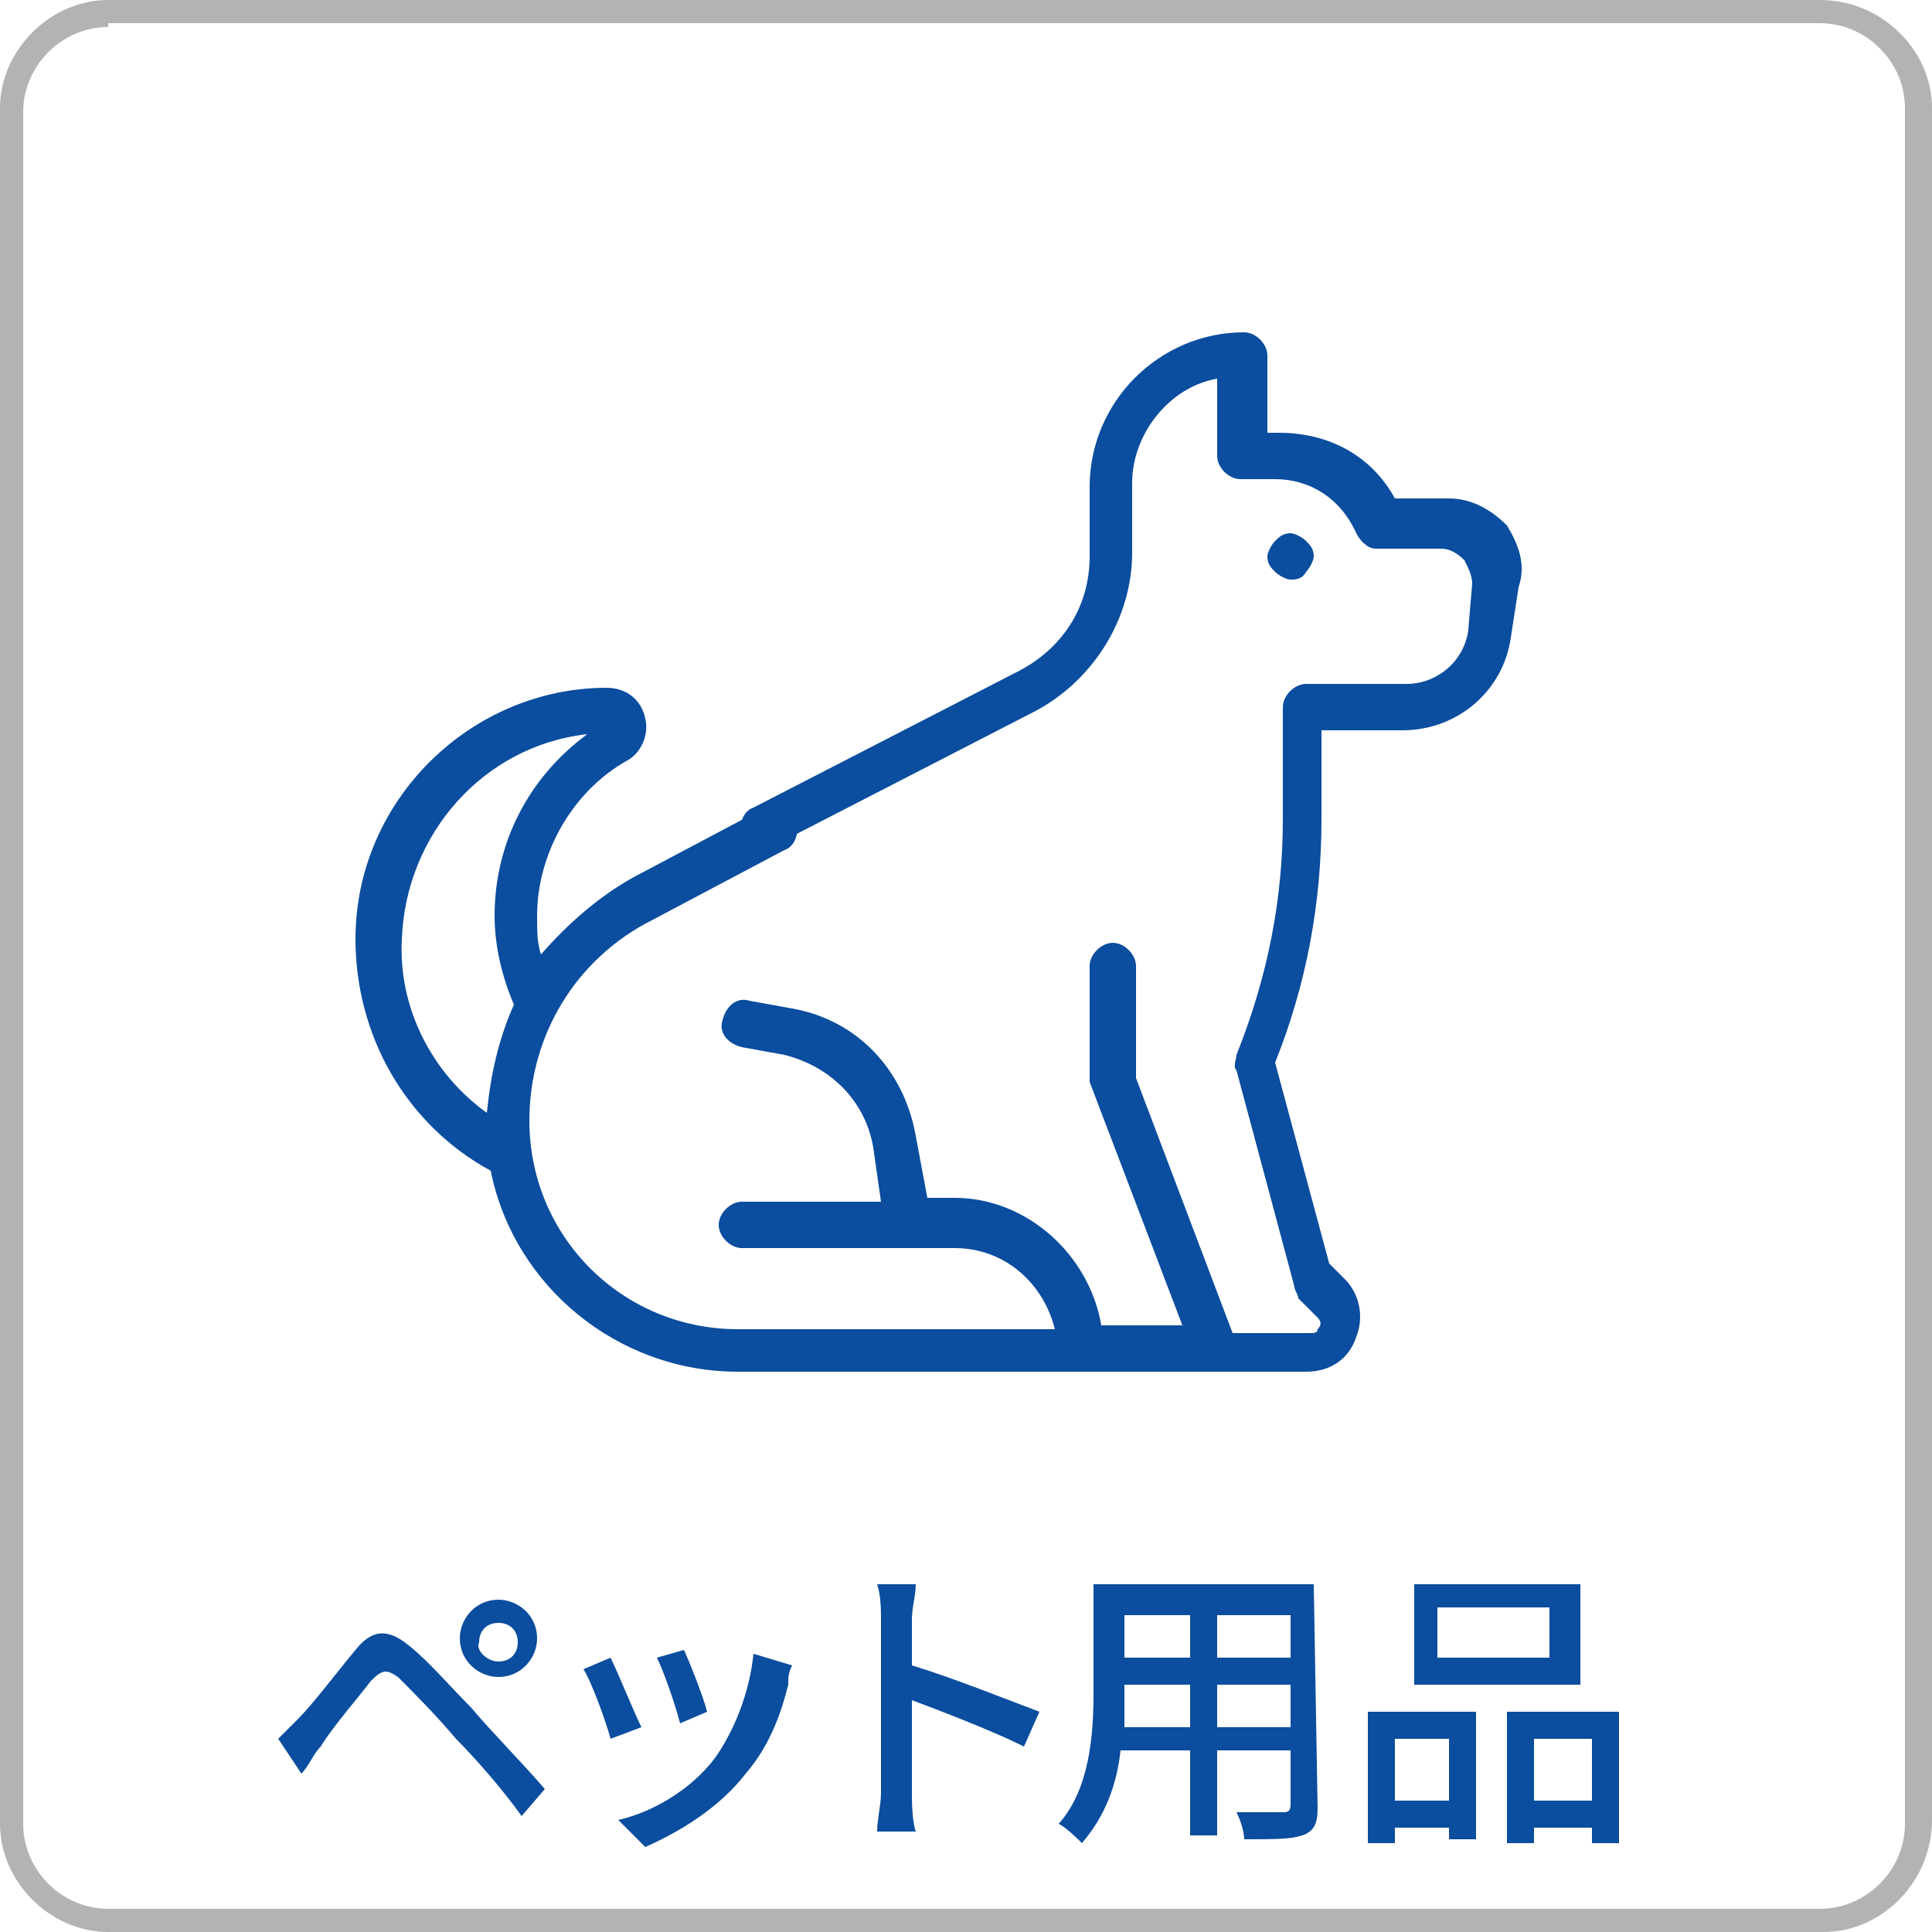
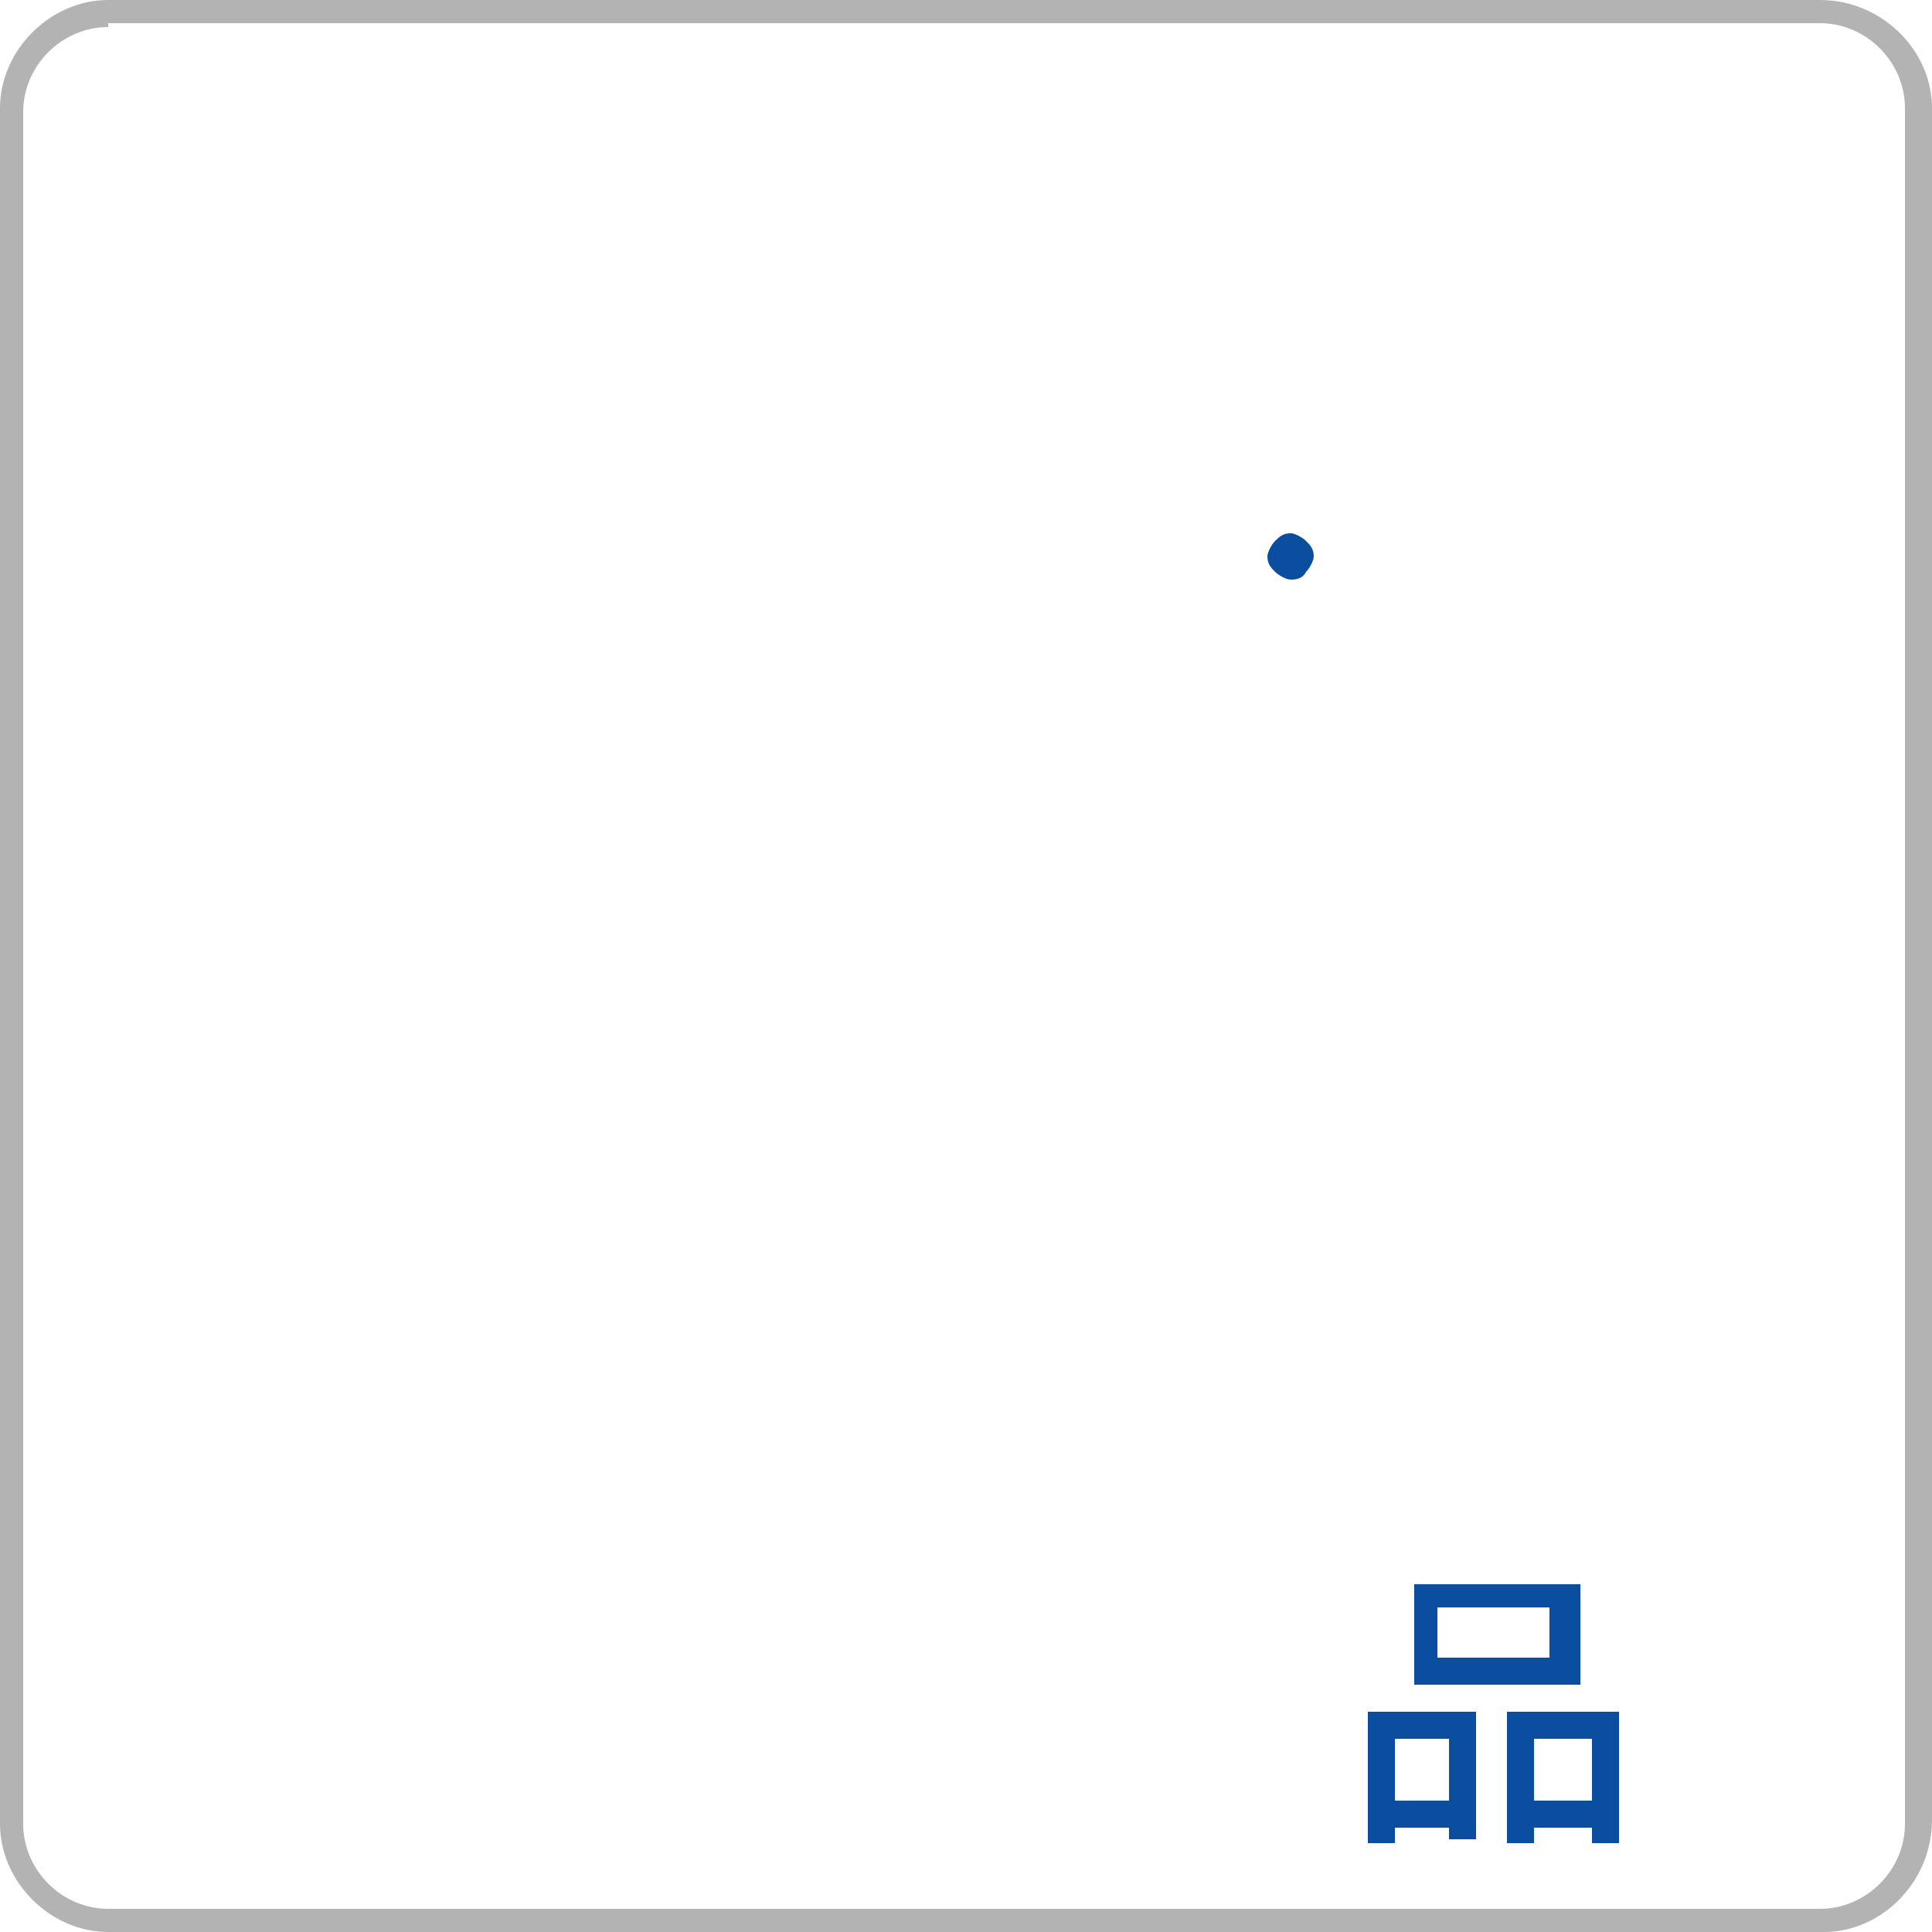
<svg xmlns="http://www.w3.org/2000/svg" version="1.1" id="レイヤー_1" x="0px" y="0px" viewBox="0 0 50 50" style="enable-background:new 0 0 50 50;" xml:space="preserve">
  <style type="text/css">
	.st0{fill:#0B4D9E;}
	.st1{fill:#B3B3B3;}
</style>
  <g>
    <g>
      <g>
-         <path class="st0" d="M7.7,44.5c0.4-0.4,1-1.2,1.5-1.8c0.4-0.5,0.8-0.6,1.4-0.1c0.5,0.4,1.1,1.1,1.6,1.6c0.5,0.6,1.3,1.4,1.9,2.1     L13.5,47c-0.5-0.7-1.2-1.5-1.7-2c-0.5-0.6-1.2-1.3-1.5-1.6c-0.3-0.2-0.4-0.2-0.7,0.1c-0.3,0.4-1,1.2-1.3,1.7     c-0.2,0.2-0.3,0.5-0.5,0.7L7.2,45C7.4,44.8,7.5,44.7,7.7,44.5z M12.9,41.4c0.5,0,1,0.4,1,1c0,0.5-0.4,1-1,1c-0.5,0-1-0.4-1-1     C11.9,41.9,12.3,41.4,12.9,41.4z M12.9,43c0.3,0,0.5-0.2,0.5-0.5S13.2,42,12.9,42s-0.5,0.2-0.5,0.5C12.3,42.7,12.6,43,12.9,43z" />
-         <path class="st0" d="M16.6,44.7L15.8,45c-0.1-0.4-0.5-1.5-0.7-1.8l0.7-0.3C16,43.3,16.4,44.3,16.6,44.7z M20.5,43.1     c-0.1,0.2-0.1,0.3-0.1,0.5c-0.2,0.8-0.5,1.6-1.1,2.3c-0.7,0.9-1.7,1.5-2.6,1.9L16,47.1c0.9-0.2,1.9-0.8,2.5-1.6     c0.5-0.7,0.9-1.7,1-2.7L20.5,43.1z M18.3,44.3l-0.7,0.3c-0.1-0.4-0.4-1.3-0.6-1.7l0.7-0.2C17.8,42.9,18.2,43.9,18.3,44.3z" />
-         <path class="st0" d="M26.5,45.2c-0.8-0.4-2.1-0.9-2.9-1.2v2.4c0,0.2,0,0.7,0.1,1h-1c0-0.3,0.1-0.7,0.1-1v-4.5     c0-0.2,0-0.6-0.1-0.9h1c0,0.3-0.1,0.6-0.1,0.9v1.2c1,0.3,2.5,0.9,3.3,1.2L26.5,45.2z" />
-         <path class="st0" d="M34.1,46.8c0,0.4-0.1,0.6-0.4,0.7c-0.3,0.1-0.7,0.1-1.5,0.1c0-0.2-0.1-0.5-0.2-0.7c0.5,0,1,0,1.2,0     c0.1,0,0.2,0,0.2-0.2v-1.4h-1.9v2.2h-0.7v-2.2H29c-0.1,0.9-0.4,1.7-1,2.4c-0.1-0.1-0.4-0.4-0.6-0.5c0.8-0.9,0.9-2.3,0.9-3.4V41     H34L34.1,46.8L34.1,46.8z M30.8,44.7v-1.1h-1.7v0.3c0,0.3,0,0.6,0,0.8H30.8z M29.1,41.8v1.1h1.7v-1.1H29.1z M33.4,41.8h-1.9v1.1     h1.9V41.8z M33.4,44.7v-1.1h-1.9v1.1H33.4z" />
        <path class="st0" d="M35.4,44.3h2.8v3.3h-0.7v-0.3h-1.4v0.4h-0.7C35.4,47.7,35.4,44.3,35.4,44.3z M36.1,45v1.6h1.4V45H36.1z      M40.9,43.6h-4.3V41h4.3V43.6z M40.1,41.6h-2.9v1.3h2.9V41.6z M41.9,44.3v3.4h-0.7v-0.4h-1.5v0.4H39v-3.4H41.9z M41.2,46.6V45     h-1.5v1.6H41.2z" />
      </g>
    </g>
    <g>
      <path class="st1" d="M47.2,50H2.8C1.3,50,0,48.7,0,47.2V2.8C0,1.3,1.3,0,2.8,0h44.3C48.7,0,50,1.3,50,2.8v44.3    C50,48.7,48.7,50,47.2,50z M2.8,0.7c-1.2,0-2.2,1-2.2,2.2v44.3c0,1.2,1,2.2,2.2,2.2h44.3c1.2,0,2.2-1,2.2-2.2V2.8    c0-1.2-1-2.2-2.2-2.2H2.8V0.7z" />
    </g>
    <g id="XMLID_1_">
      <g id="XMLID_2_">
-         <path id="XMLID_4_" class="st0" d="M39,13.6c-0.4-0.4-0.9-0.7-1.5-0.7h-1.4c-0.6-1.1-1.7-1.7-3-1.7h-0.3v-2     c0-0.3-0.3-0.6-0.6-0.6c-2.2,0-4,1.8-4,4v1.8c0,1.3-0.7,2.4-1.9,3l-6.8,3.5c-0.3,0.1-0.4,0.5-0.3,0.8c0.1,0.2,0.3,0.3,0.5,0.3     c0.1,0,0.2,0,0.3-0.1l6.8-3.5c1.5-0.8,2.5-2.4,2.5-4.1v-1.8c0-1.3,1-2.5,2.2-2.7v2c0,0.3,0.3,0.6,0.6,0.6H33     c0.9,0,1.7,0.5,2.1,1.4c0.1,0.2,0.3,0.4,0.5,0.4h1.7c0.2,0,0.4,0.1,0.6,0.3c0.1,0.2,0.2,0.4,0.2,0.6L38,16.3     c-0.1,0.8-0.8,1.4-1.6,1.4h-2.6l0,0l0,0c-0.3,0-0.6,0.3-0.6,0.6v2.9c0,2.1-0.4,4.1-1.2,6.1c0,0.1-0.1,0.3,0,0.4l1.5,5.6     c0,0.1,0.1,0.2,0.1,0.3l0.5,0.5c0.1,0.1,0.1,0.2,0,0.3c0,0.1-0.1,0.1-0.2,0.1h-2l-2.5-6.6V25c0-0.3-0.3-0.6-0.6-0.6     c-0.3,0-0.6,0.3-0.6,0.6v2.8c0,0.1,0,0.1,0,0.2l2.4,6.3h-2.1c-0.3-1.8-1.9-3.3-3.8-3.3H24l-0.3-1.6c-0.3-1.7-1.5-3-3.2-3.3     l-1.1-0.2c-0.3-0.1-0.6,0.1-0.7,0.5c-0.1,0.3,0.1,0.6,0.5,0.7l1.1,0.2c1.2,0.3,2.1,1.2,2.3,2.4l0.2,1.4h-3.6     c-0.3,0-0.6,0.3-0.6,0.6c0,0.3,0.3,0.6,0.6,0.6h5.5c1.3,0,2.3,0.9,2.6,2.1h-8.2c-3,0-5.4-2.4-5.4-5.4c0-2.2,1.2-4.2,3.2-5.2     l3.4-1.8c0.3-0.1,0.4-0.5,0.3-0.8s-0.5-0.4-0.8-0.3l-3.4,1.8c-0.9,0.5-1.7,1.2-2.4,2c-0.1-0.3-0.1-0.6-0.1-1c0-1.6,0.9-3.2,2.3-4     c0.4-0.2,0.6-0.7,0.5-1.1c-0.1-0.5-0.5-0.8-1-0.8l0,0l0,0l0,0c-3.5,0-6.5,2.9-6.5,6.5c0,2.5,1.3,4.8,3.5,6c0.6,3,3.3,5.2,6.4,5.2     h14.7c0.6,0,1.1-0.3,1.3-0.9c0.2-0.5,0.1-1.1-0.3-1.5l-0.4-0.4L33,27.5c0.8-2,1.2-4.1,1.2-6.3v-2.3h2.1c1.4,0,2.6-1,2.8-2.4     l0.2-1.3C39.5,14.6,39.3,14.1,39,13.6L39,13.6z M10.4,24.3c0.1-2.7,2.1-5,4.8-5.3c-1.5,1.1-2.4,2.8-2.4,4.7     c0,0.8,0.2,1.6,0.5,2.3c-0.4,0.9-0.6,1.8-0.7,2.8C11.2,27.8,10.3,26.1,10.4,24.3z" />
        <path id="XMLID_3_" class="st0" d="M33.8,14.8c0.1-0.1,0.2-0.3,0.2-0.4c0-0.2-0.1-0.3-0.2-0.4c-0.1-0.1-0.3-0.2-0.4-0.2     c-0.2,0-0.3,0.1-0.4,0.2c-0.1,0.1-0.2,0.3-0.2,0.4c0,0.2,0.1,0.3,0.2,0.4c0.1,0.1,0.3,0.2,0.4,0.2S33.7,15,33.8,14.8z" />
      </g>
    </g>
  </g>
</svg>